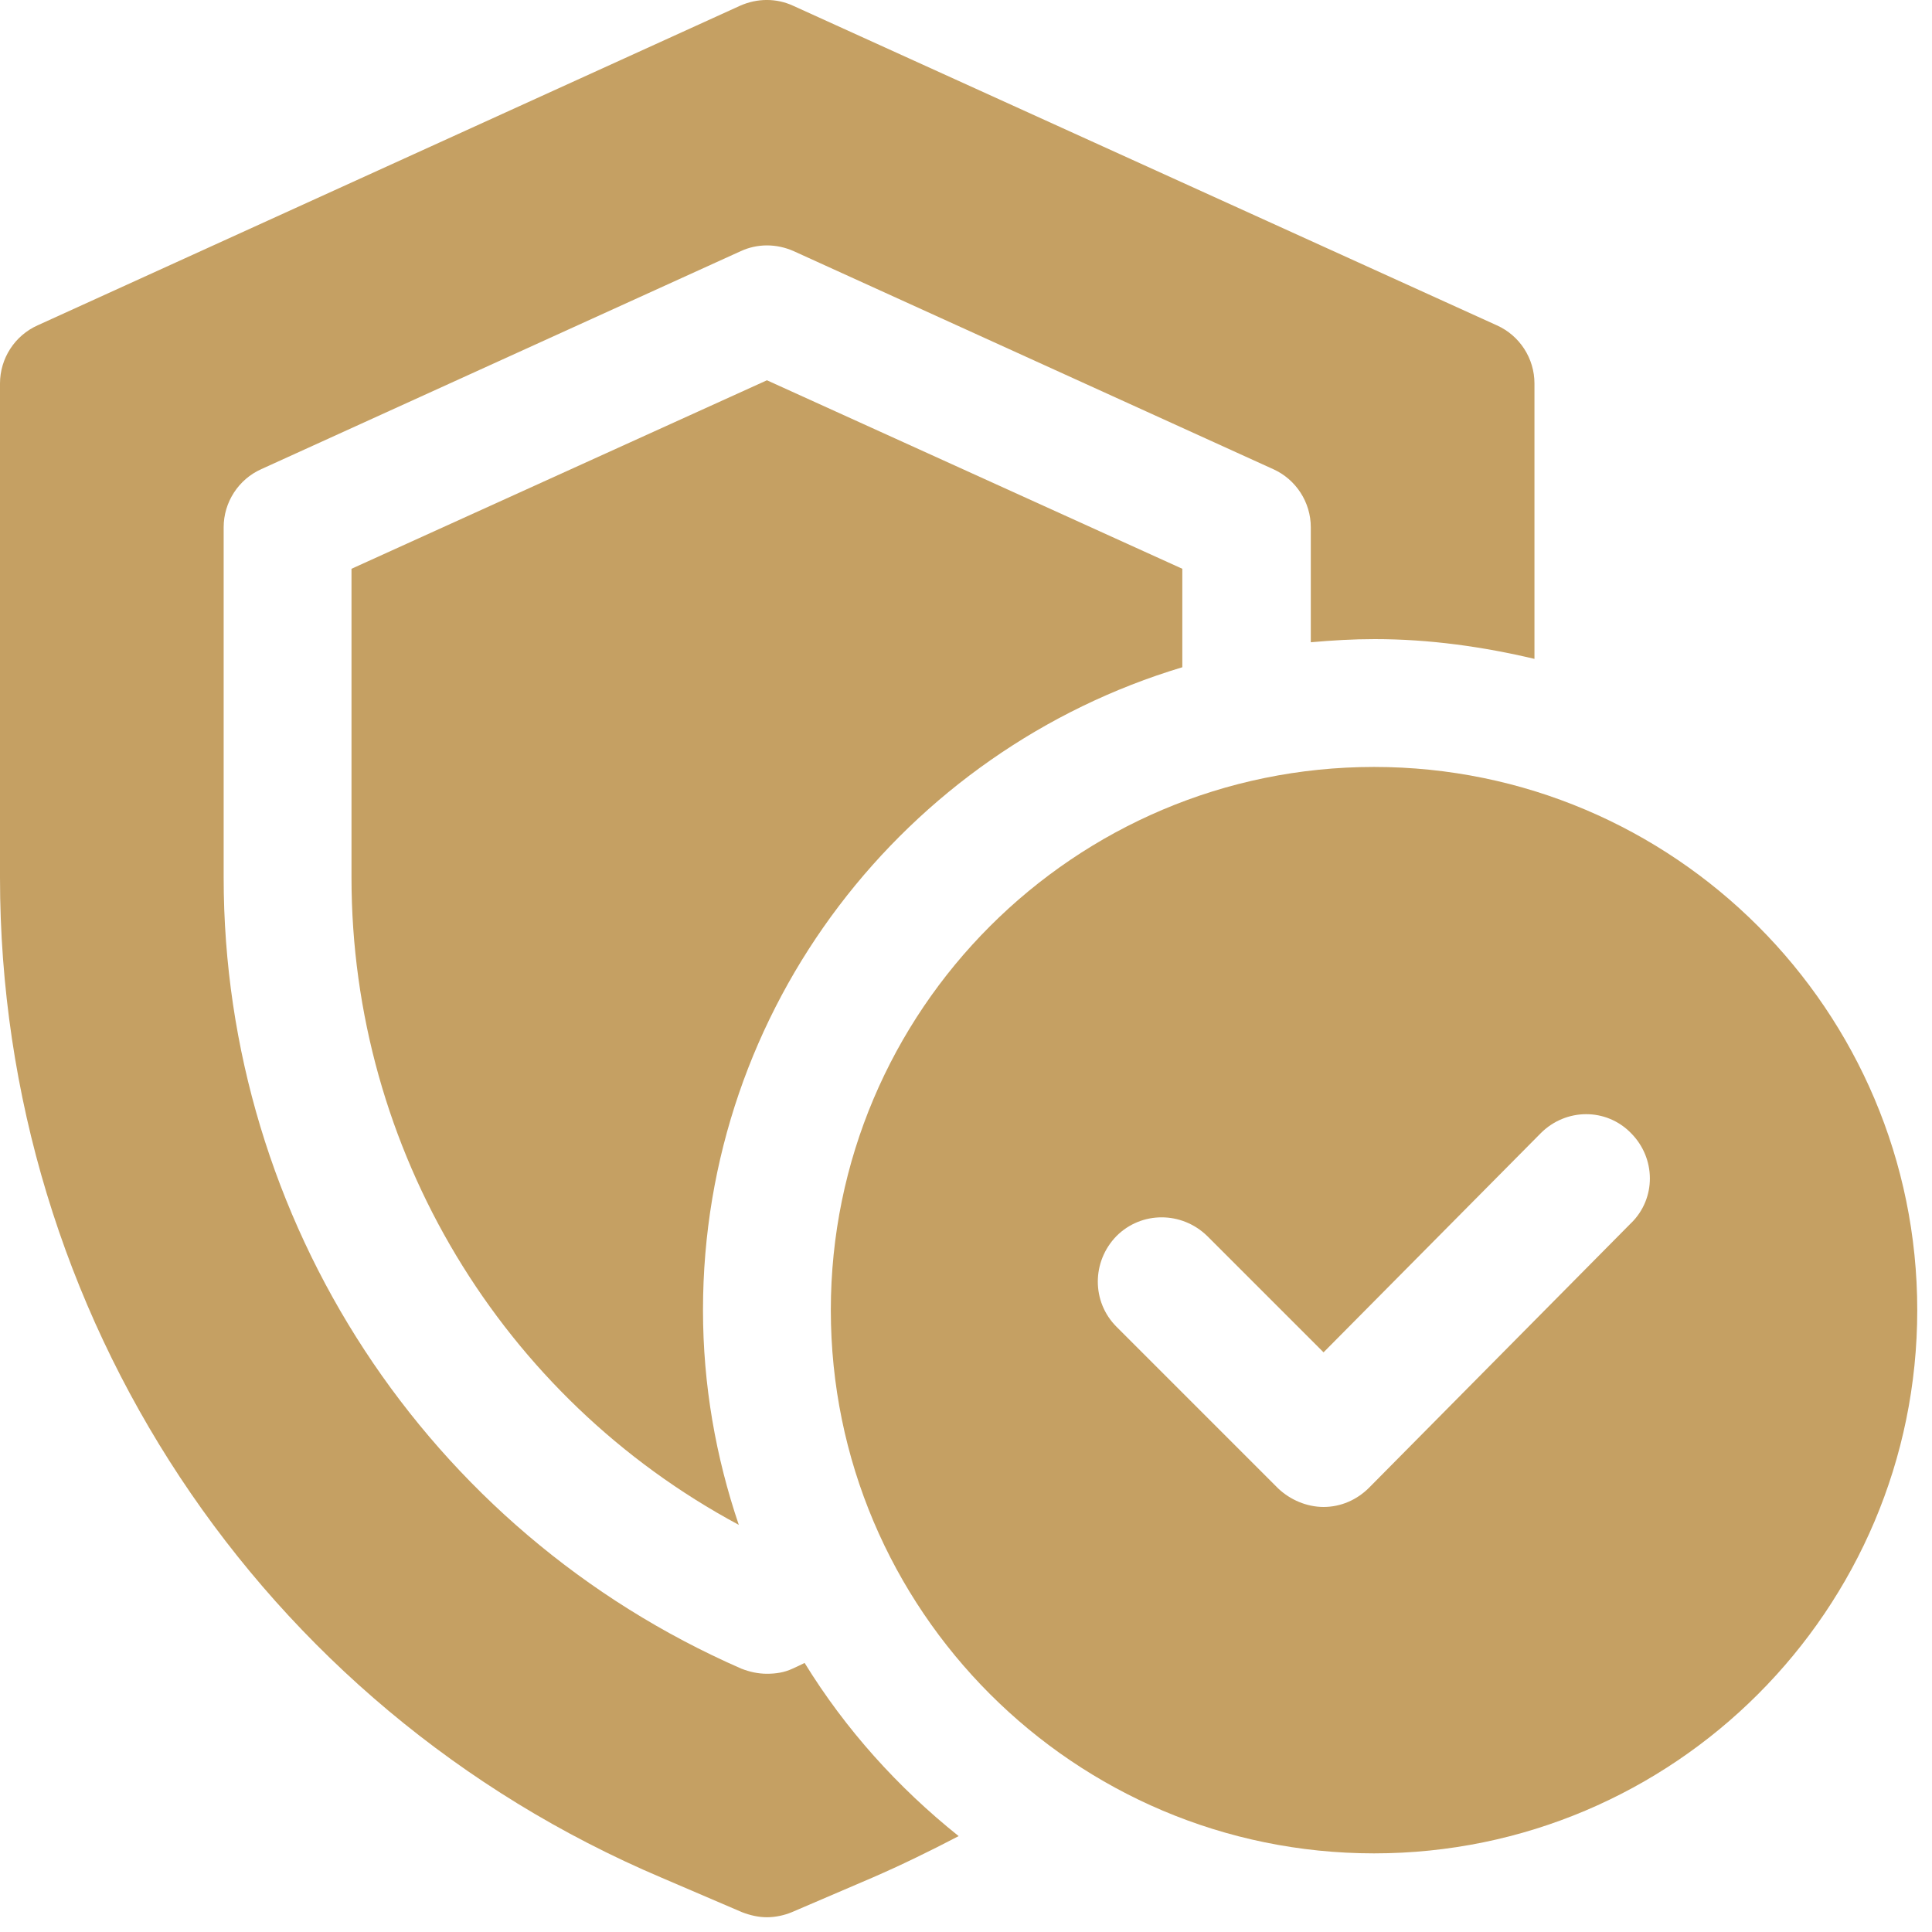
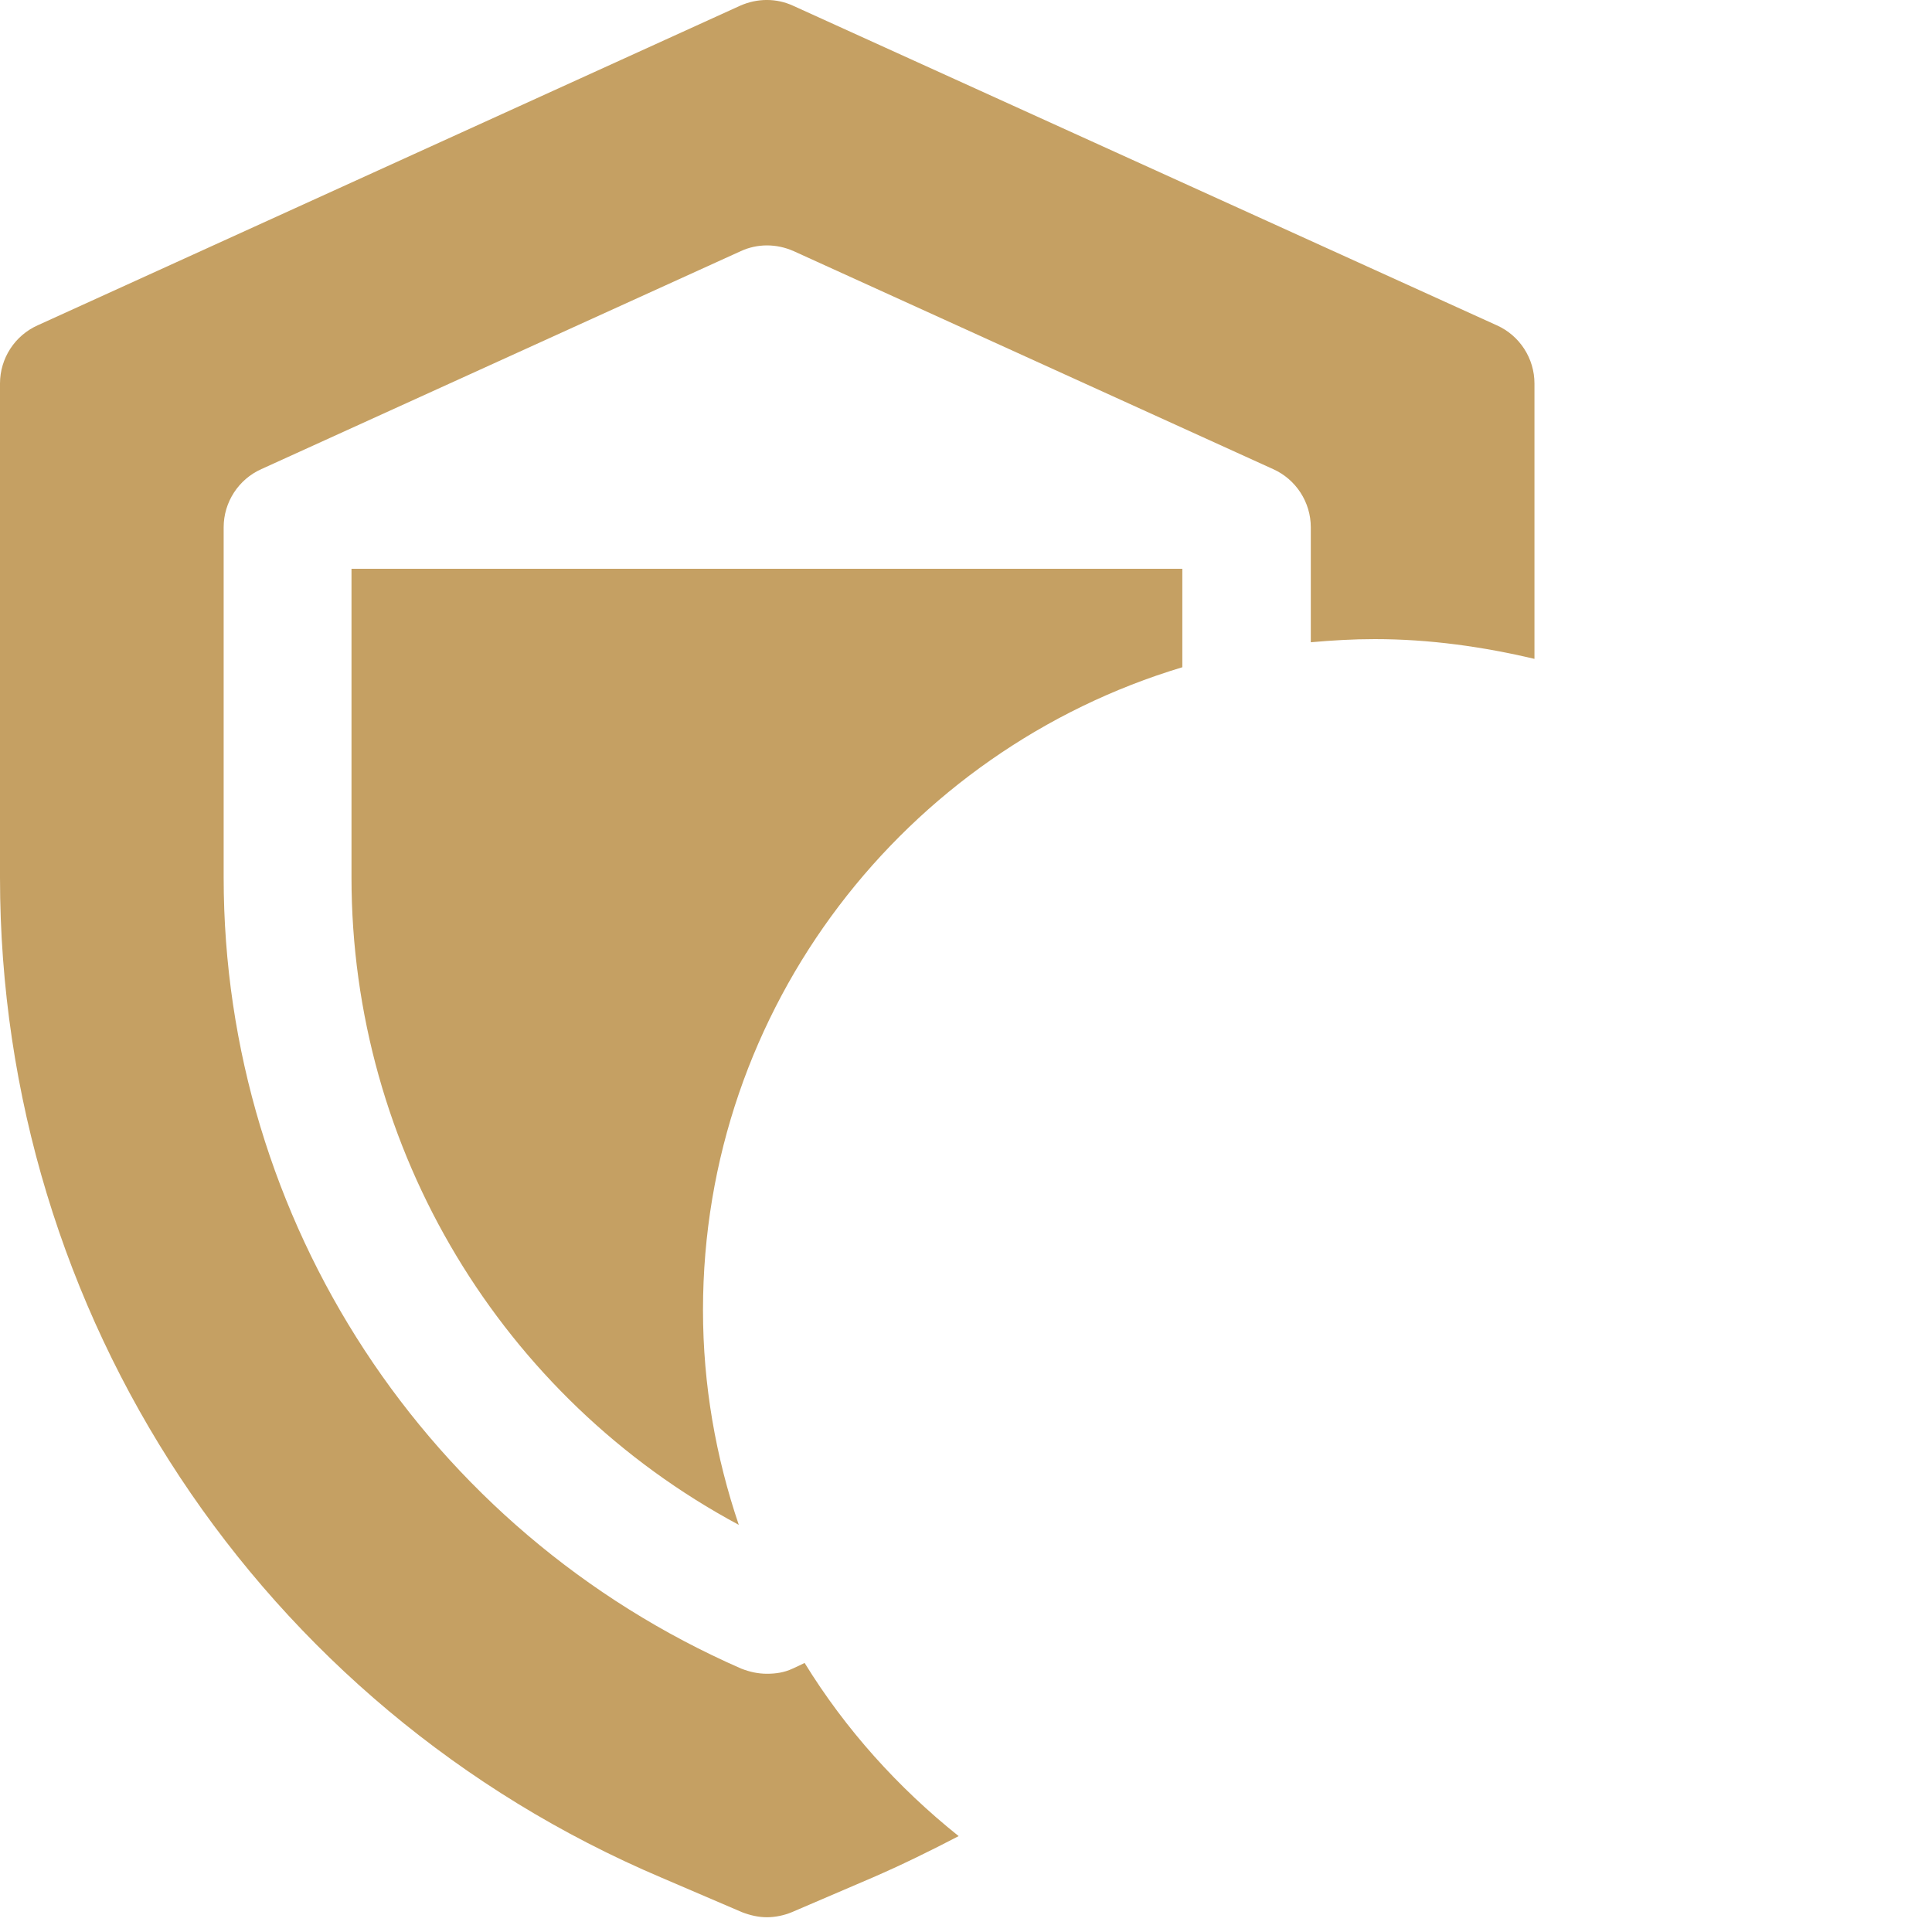
<svg xmlns="http://www.w3.org/2000/svg" fill="none" height="100%" overflow="visible" preserveAspectRatio="none" style="display: block;" viewBox="0 0 30 30" width="100%">
  <g id="Vector">
    <path d="M12.494 25.822C12.434 25.851 12.375 25.881 12.306 25.911C12.177 25.971 12.047 25.99 11.909 25.99C11.77 25.99 11.641 25.961 11.512 25.911C6.629 23.777 3.473 18.954 3.473 13.625V8.187C3.473 7.8 3.702 7.443 4.059 7.284L11.502 3.9C11.76 3.781 12.057 3.781 12.325 3.9L19.768 7.284C20.125 7.443 20.354 7.8 20.354 8.187V9.973C20.681 9.944 21.009 9.924 21.346 9.924C22.2 9.924 23.033 10.043 23.827 10.231V5.954C23.827 5.567 23.599 5.21 23.241 5.051L12.315 0.089C12.057 -0.03 11.76 -0.03 11.492 0.089L0.586 5.051C0.228 5.21 0 5.567 0 5.954V13.625C0 20.403 4.029 26.506 10.271 29.156L11.521 29.692C11.65 29.742 11.78 29.771 11.909 29.771C12.037 29.771 12.177 29.742 12.296 29.692L13.546 29.156C14.002 28.958 14.449 28.739 14.886 28.511C13.943 27.757 13.129 26.854 12.494 25.822Z" fill="#C5A063" />
-     <path d="M18.359 10.361V8.832L11.909 5.905L5.458 8.832V13.626C5.458 17.853 7.79 21.703 11.472 23.678C11.115 22.626 10.916 21.505 10.916 20.344C10.916 15.63 14.062 11.651 18.359 10.361Z" fill="#C5A063" />
-     <path d="M21.336 11.909C16.682 11.909 12.901 15.69 12.901 20.344C12.901 24.998 16.682 28.779 21.336 28.779C25.99 28.779 29.771 24.998 29.771 20.344C29.771 15.69 25.99 11.909 21.336 11.909ZM25.335 18.984L21.257 23.103C21.068 23.291 20.82 23.4 20.552 23.4C20.294 23.4 20.036 23.291 19.848 23.113L17.337 20.602C16.95 20.215 16.95 19.59 17.337 19.193C17.724 18.806 18.349 18.806 18.746 19.193L20.552 20.999L23.926 17.595C24.313 17.208 24.939 17.198 25.326 17.595C25.712 17.982 25.722 18.607 25.326 18.994L25.335 18.984Z" fill="#C5A063" />
+     <path d="M18.359 10.361V8.832L5.458 8.832V13.626C5.458 17.853 7.79 21.703 11.472 23.678C11.115 22.626 10.916 21.505 10.916 20.344C10.916 15.63 14.062 11.651 18.359 10.361Z" fill="#C5A063" />
  </g>
</svg>